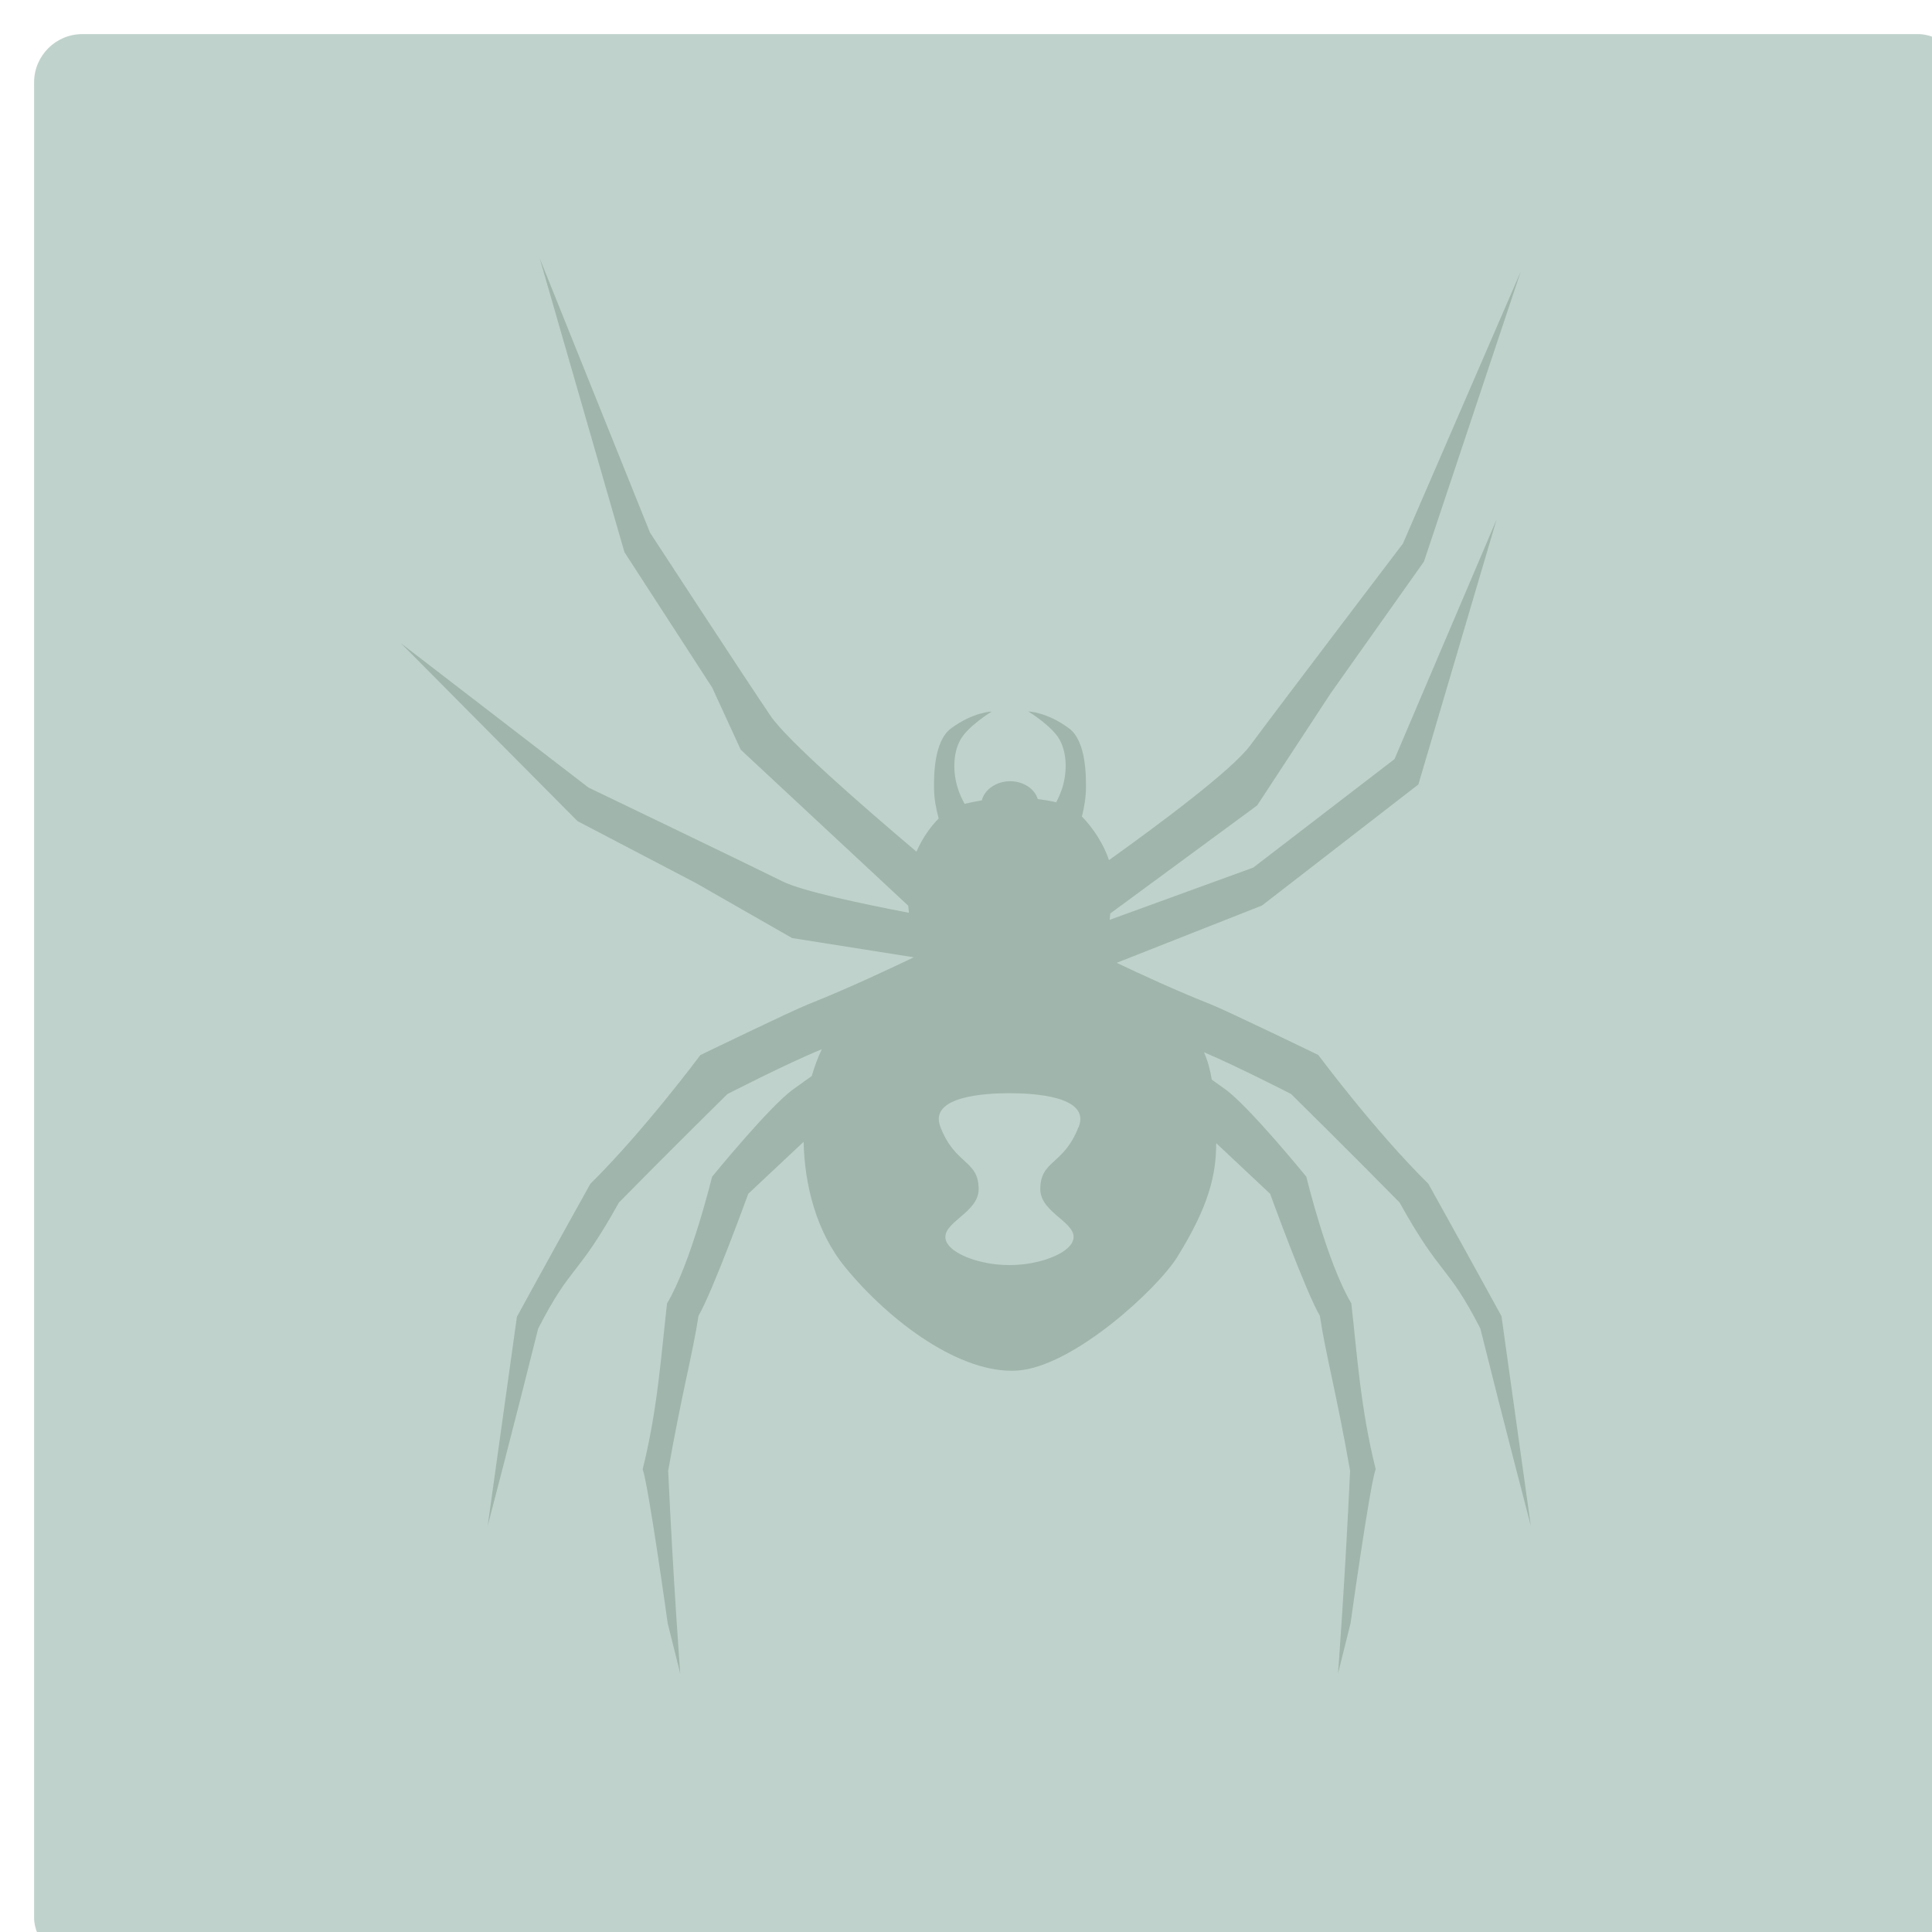
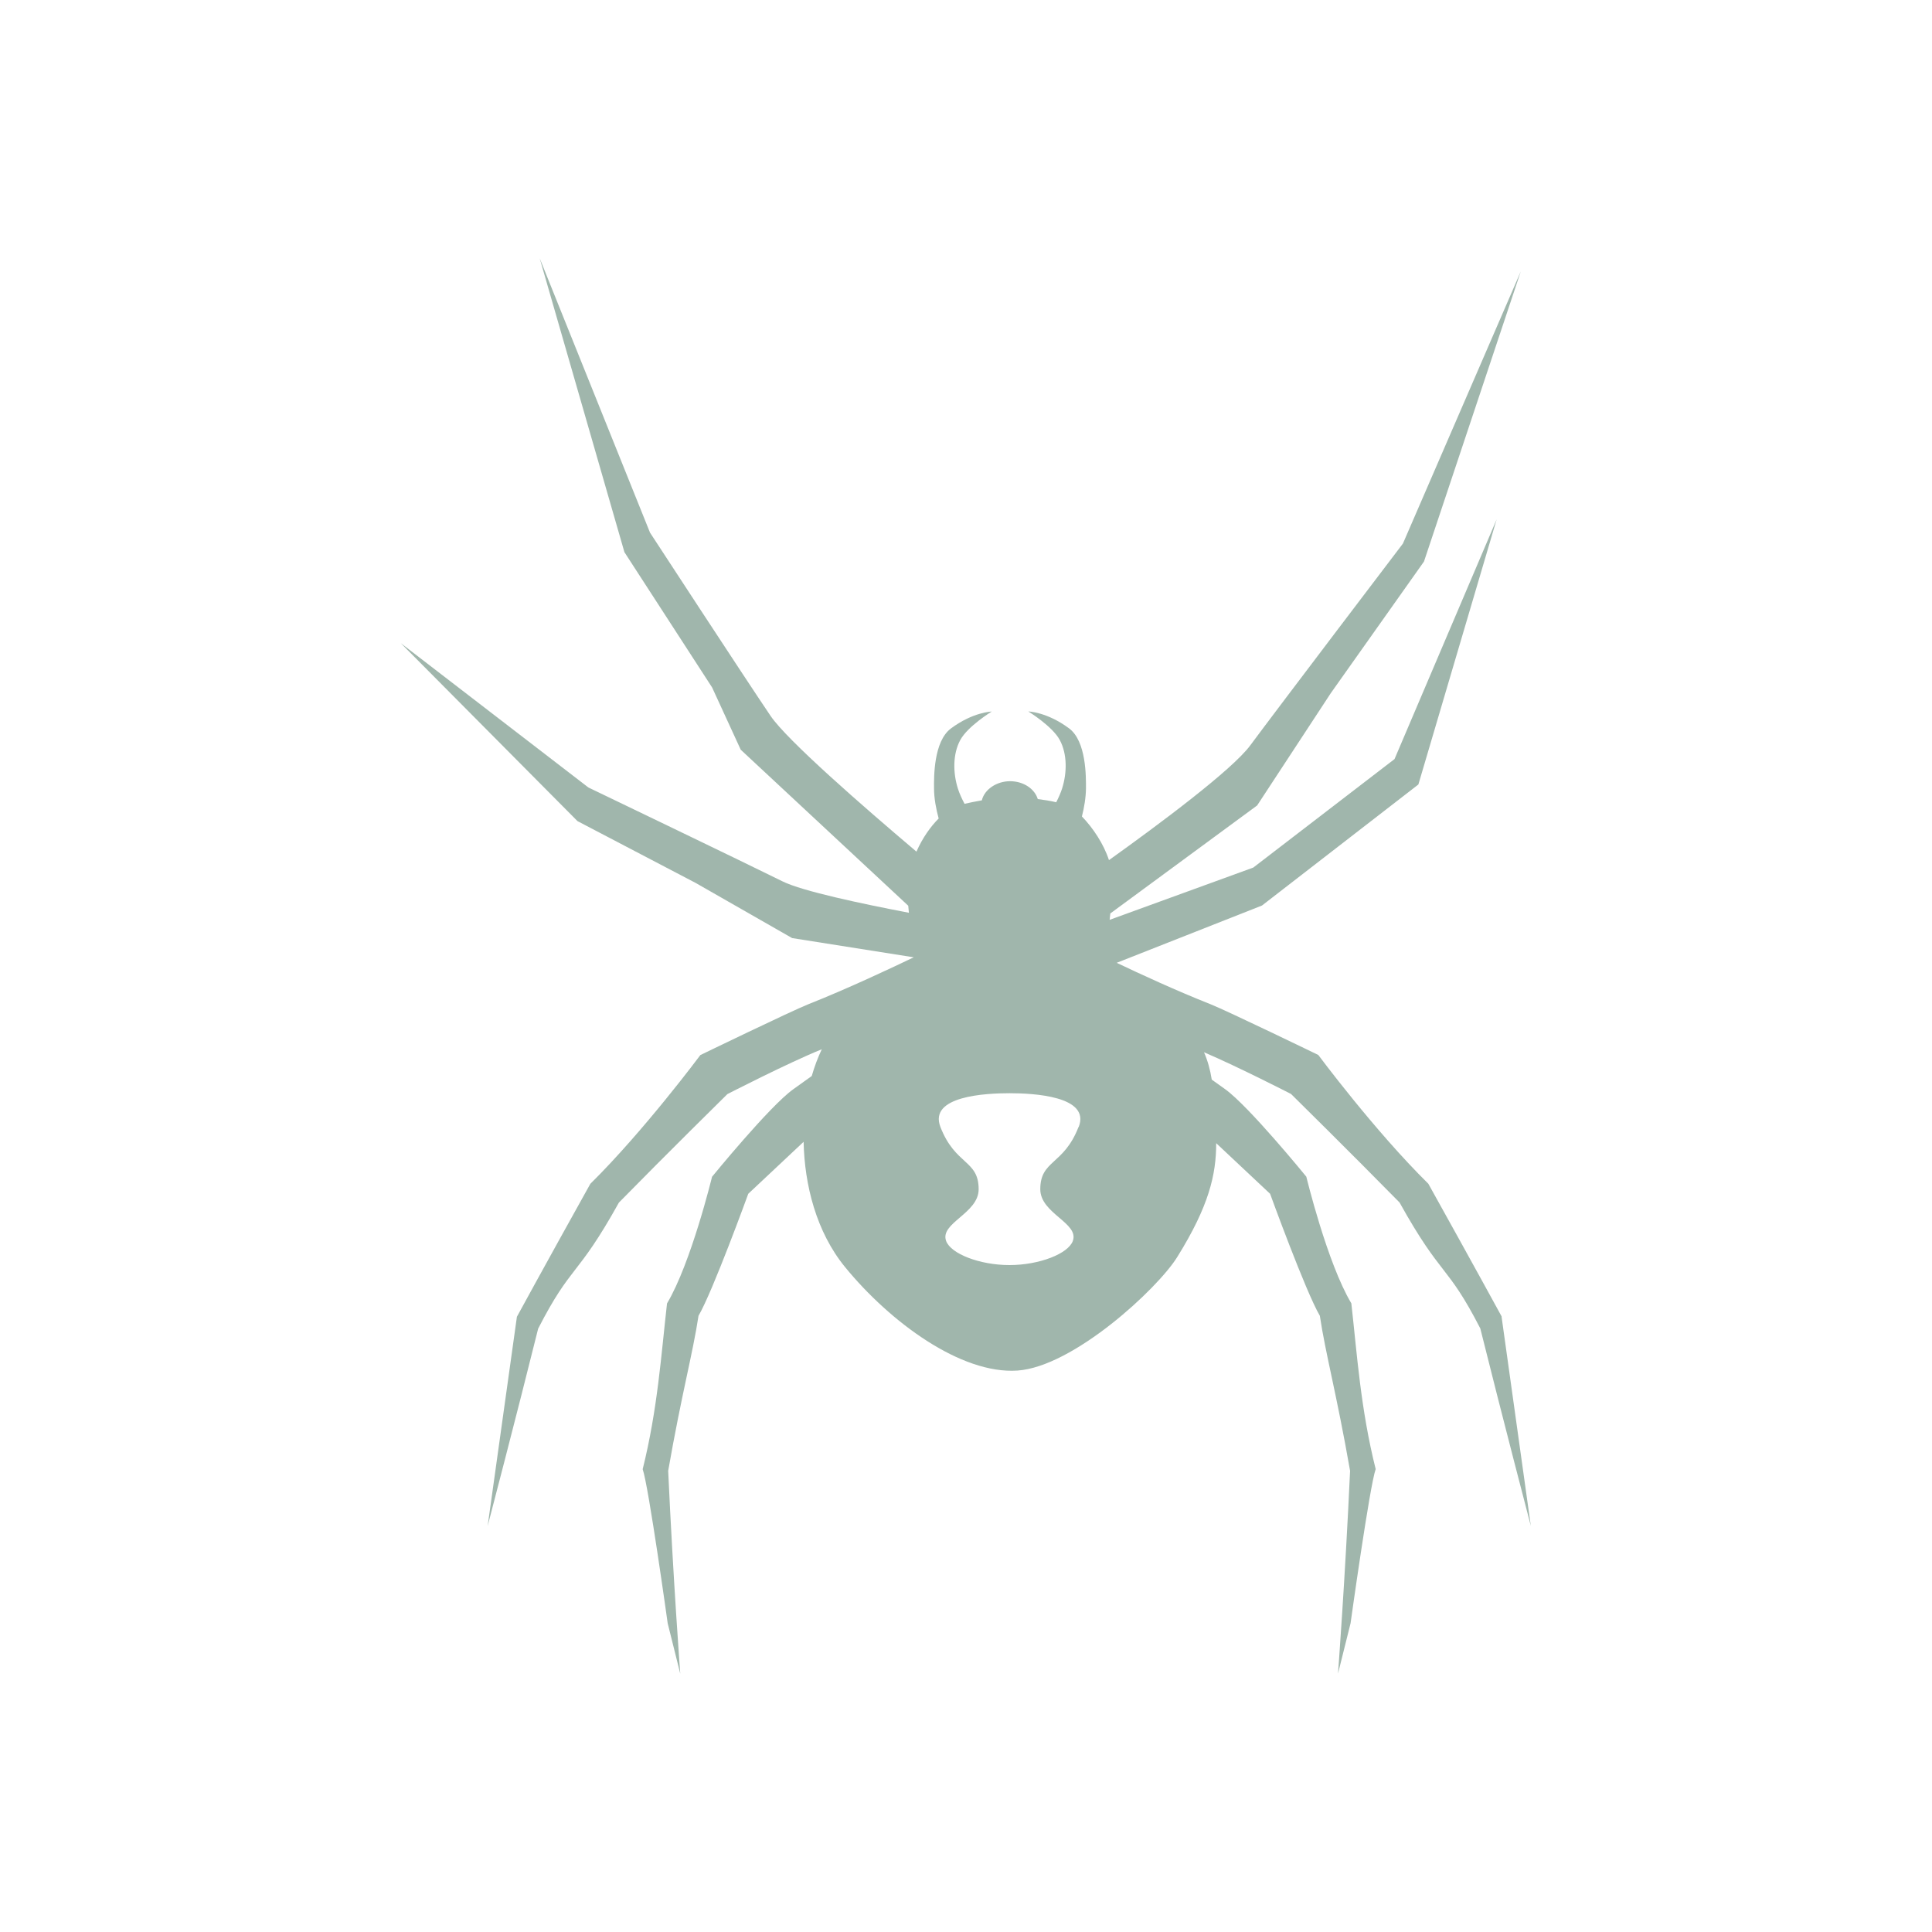
<svg xmlns="http://www.w3.org/2000/svg" id="Layer_1" viewBox="0 0 200 200">
  <defs>
    <style>.cls-1{fill:#a0b6ac;}.cls-2{fill:#c0d2cc;filter:url(#drop-shadow-1);}</style>
    <filter id="drop-shadow-1" filterUnits="userSpaceOnUse">
      <feOffset dx="3.53" dy="3.53" />
      <feGaussianBlur result="blur" stdDeviation="5.88" />
      <feFlood flood-color="#000" flood-opacity=".3" />
      <feComposite in2="blur" operator="in" />
      <feComposite in="SourceGraphic" />
    </filter>
  </defs>
-   <rect class="cls-2" y="0" width="200" height="200" rx="5" ry="5" />
  <path class="cls-1" d="M155.46,136.3s-2.79-5.12-7.6-13.76c-5.56-5.48-11.39-13.33-11.39-13.33,0,0-9.39-4.55-11.15-5.25-3.47-1.37-7.29-3.13-9.72-4.29l15.04-5.93,16.19-12.53,8.1-27.44-10.57,24.81-14.62,11.23-14.87,5.41c.02-.2,.05-.42,.07-.66l15.2-11.18,7.62-11.62,9.65-13.63,10.02-30.03-12.2,28.17s-12.91,16.98-15.81,20.9c-1.87,2.53-9.46,8.18-14.62,11.87-.55-1.68-1.65-3.33-2.8-4.52,.23-.91,.41-1.94,.42-2.94,0-1.13,.05-4.84-1.75-6.18-2.3-1.71-4.22-1.75-4.22-1.75,0,0,2.49,1.52,3.26,2.96,.77,1.44,.76,3.36,.24,5.01-.15,.47-.37,.96-.61,1.43-.61-.15-1.26-.25-1.91-.33-.32-1.06-1.48-1.85-2.87-1.85s-2.65,.85-2.92,1.98c-.64,.11-1.26,.24-1.79,.36-.27-.51-.53-1.06-.69-1.58-.52-1.65-.53-3.57,.24-5.01,.77-1.44,3.26-2.96,3.26-2.96,0,0-1.92,.04-4.22,1.75-1.8,1.34-1.76,5.05-1.75,6.18,0,1.07,.22,2.18,.48,3.14-.82,.82-1.66,1.98-2.3,3.43-5.59-4.73-13.39-11.53-15.1-14.05-2.73-4.03-12.48-18.97-12.48-18.97l-11.42-28.4,8.77,30.42,9.08,14.01,2.96,6.44,17.34,16.15c.02,.24,.04,.48,.07,.73-4.96-.95-11.03-2.24-13.06-3.24-3.62-1.8-20.12-9.73-20.12-9.73l-19.42-14.94,18.29,18.42,12.25,6.41,9.97,5.7,12.59,1.99c-2.19,1.05-6.8,3.23-10.94,4.87-1.76,.7-11.15,5.25-11.15,5.25,0,0-5.83,7.84-11.39,13.33-4.82,8.65-7.6,13.76-7.6,13.76l-3.03,21.67s2.99-11.43,5.23-20.44c3.48-6.78,3.97-5.16,8.36-13.05,5.03-5.13,11.23-11.23,11.23-11.23,0,0,6.3-3.24,9.77-4.64-.42,.88-.76,1.81-1.04,2.77-.64,.46-1.28,.92-1.9,1.36-2.45,1.74-8.42,9.07-8.42,9.07,0,0-2.17,8.94-4.66,13.11-.6,5.25-.97,10.94-2.52,17.16,.61,1.73,2.59,15.96,2.59,15.96l1.3,5.21s-.73-9.68-1.25-21c1.4-8.01,2.54-12.1,3.14-16.05,1.48-2.53,5.15-12.63,5.15-12.63l5.73-5.38c.09,4.43,1.3,9.32,4.3,12.98,4.64,5.67,11.98,11.1,17.84,10.7,5.78-.4,14.48-8.45,16.53-11.74,3.3-5.3,4.04-8.56,4.04-11.8l5.58,5.24s3.67,10.11,5.15,12.63c.59,3.95,1.73,8.05,3.13,16.05-.52,11.32-1.25,20.99-1.25,20.99l1.3-5.21s1.98-14.23,2.6-15.96c-1.56-6.22-1.93-11.91-2.52-17.16-2.5-4.17-4.66-13.11-4.66-13.11,0,0-5.96-7.32-8.42-9.07-.45-.32-.91-.65-1.37-.98-.16-1.03-.43-1.98-.8-2.83,3.56,1.52,9.01,4.32,9.01,4.32,0,0,6.2,6.11,11.23,11.23,4.39,7.89,4.88,6.27,8.36,13.04,2.24,9,5.23,20.44,5.23,20.44l-3.03-21.67Zm-43.81-19.64c-1.54,3.98-3.96,3.4-3.96,6.45,0,2.52,4.04,3.49,3.37,5.35-.48,1.33-3.49,2.5-6.56,2.5h0c-3.08,0-6.08-1.17-6.56-2.5-.67-1.86,3.37-2.84,3.37-5.35,0-3.05-2.42-2.47-3.96-6.45-1.24-3.21,4.72-3.49,7.16-3.49h0c2.43,0,8.4,.29,7.16,3.49Z" />
</svg>